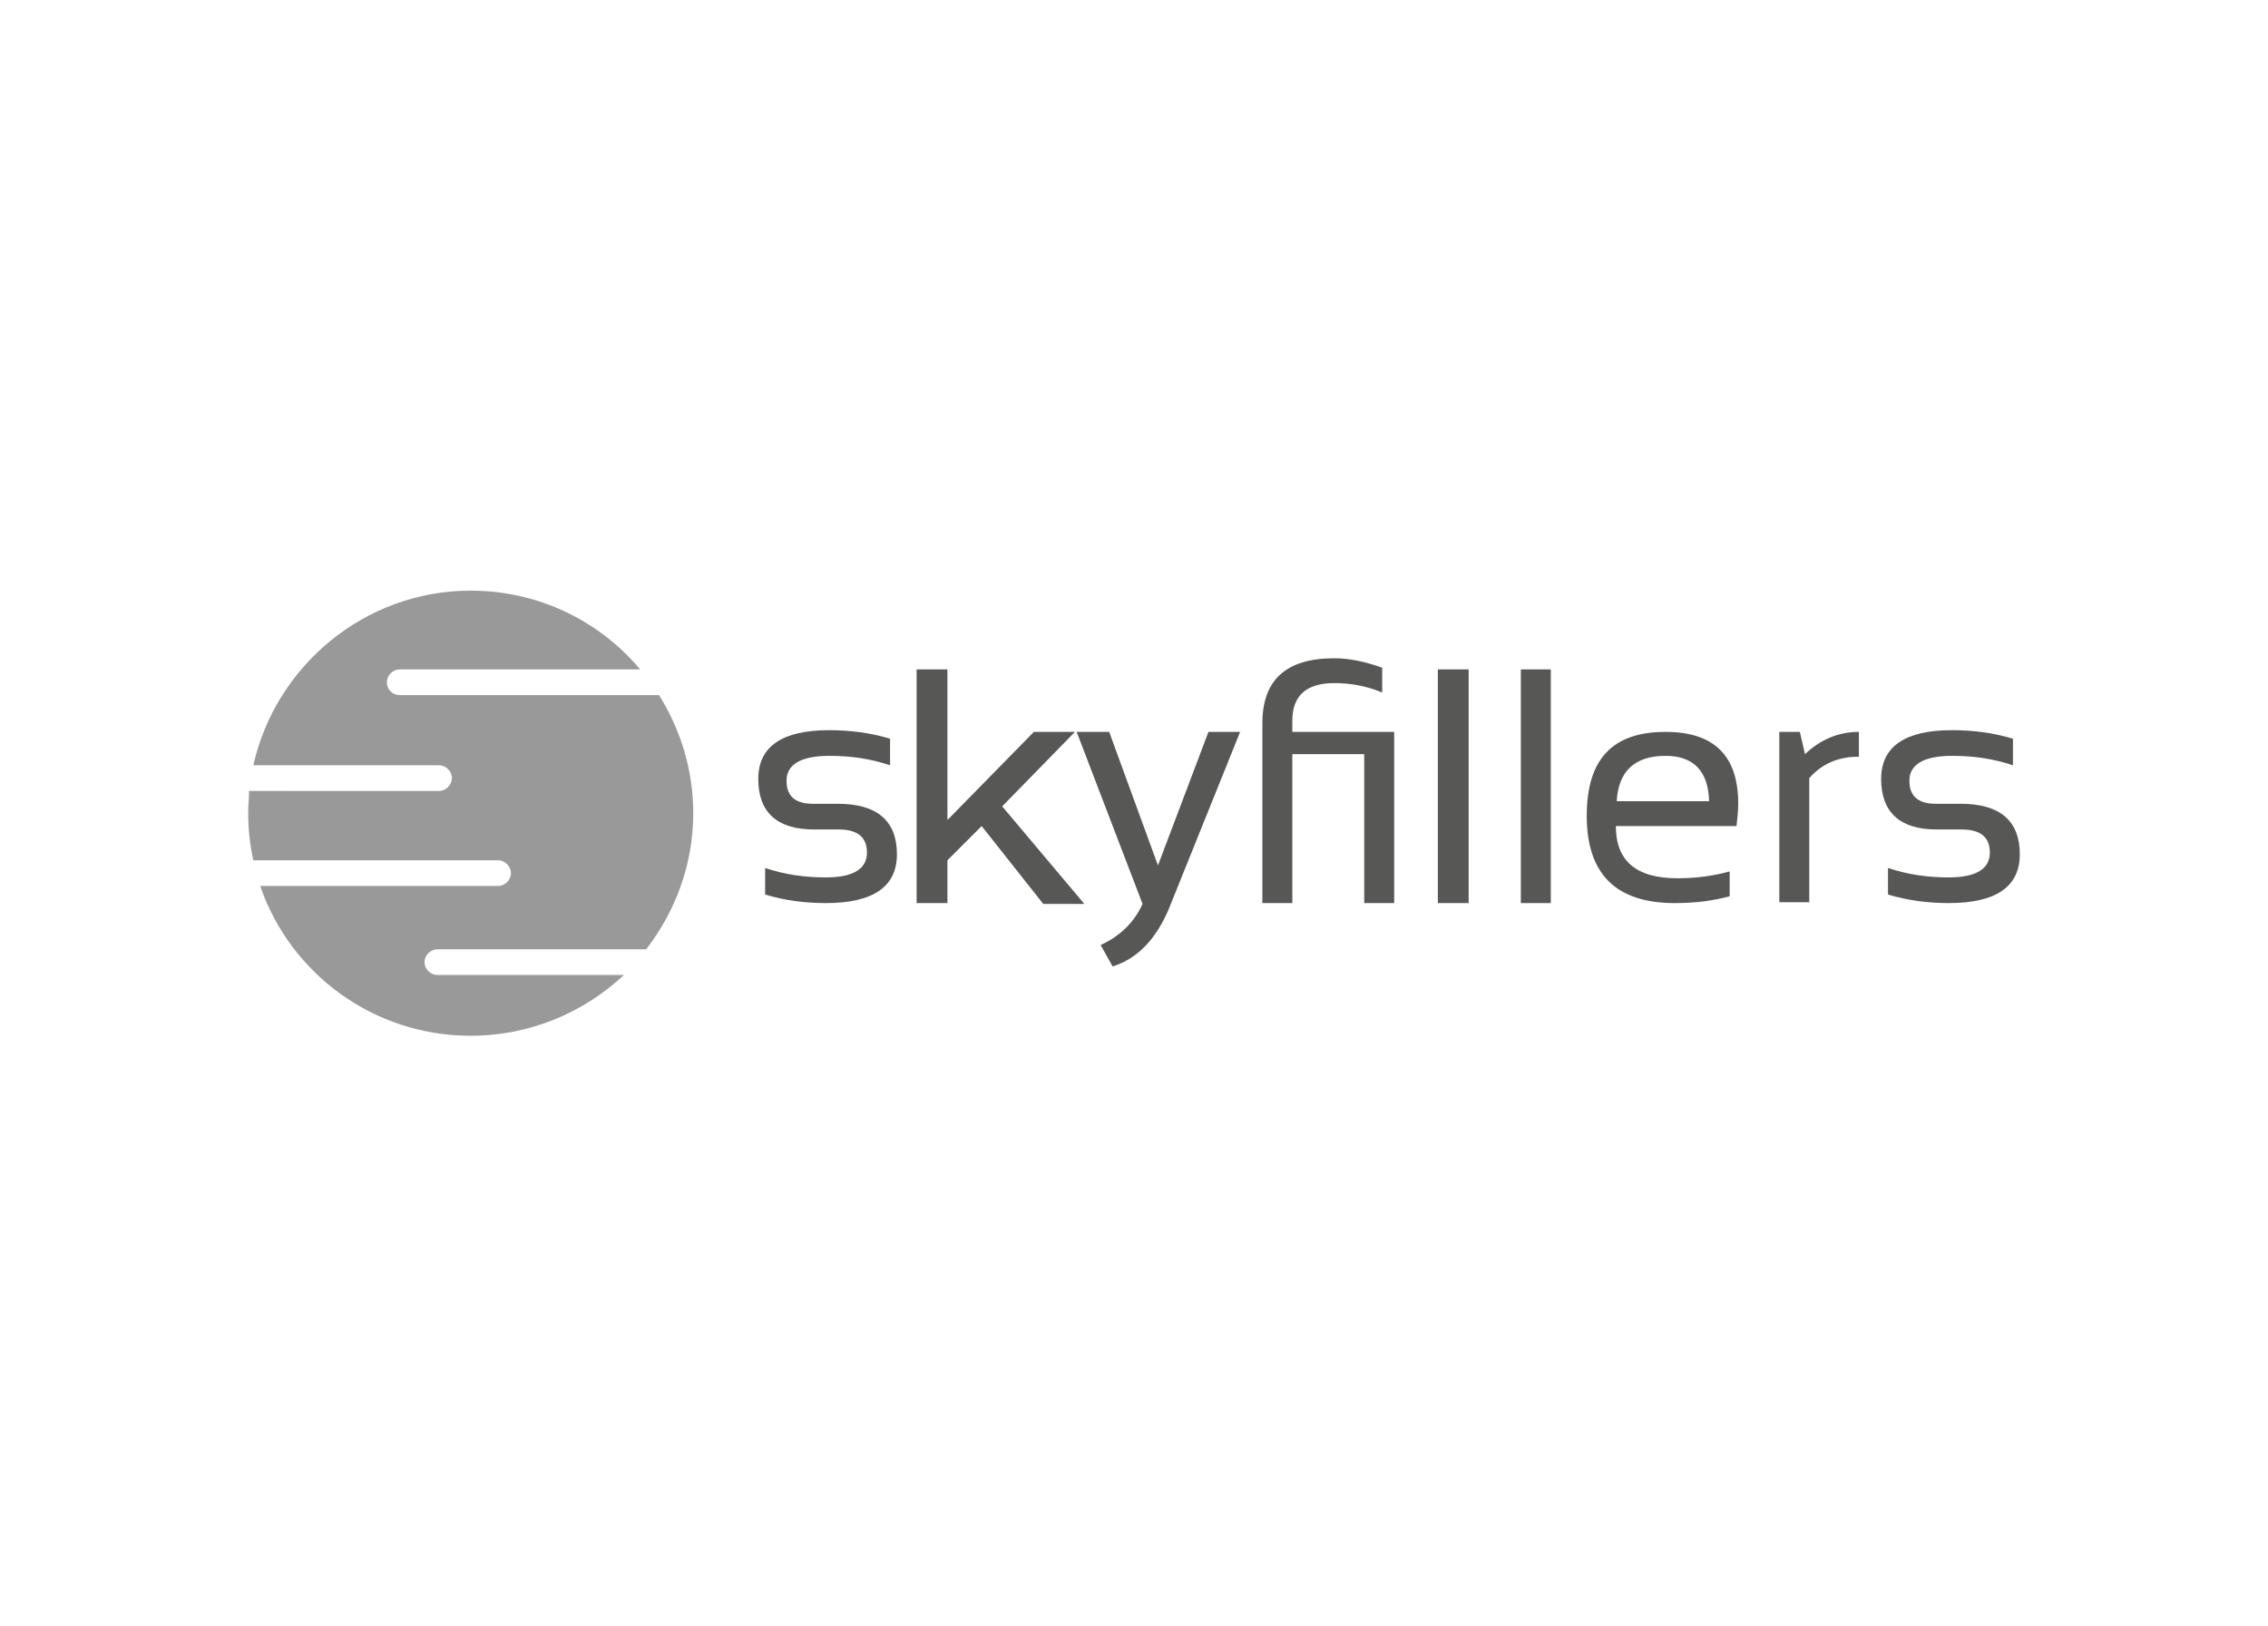
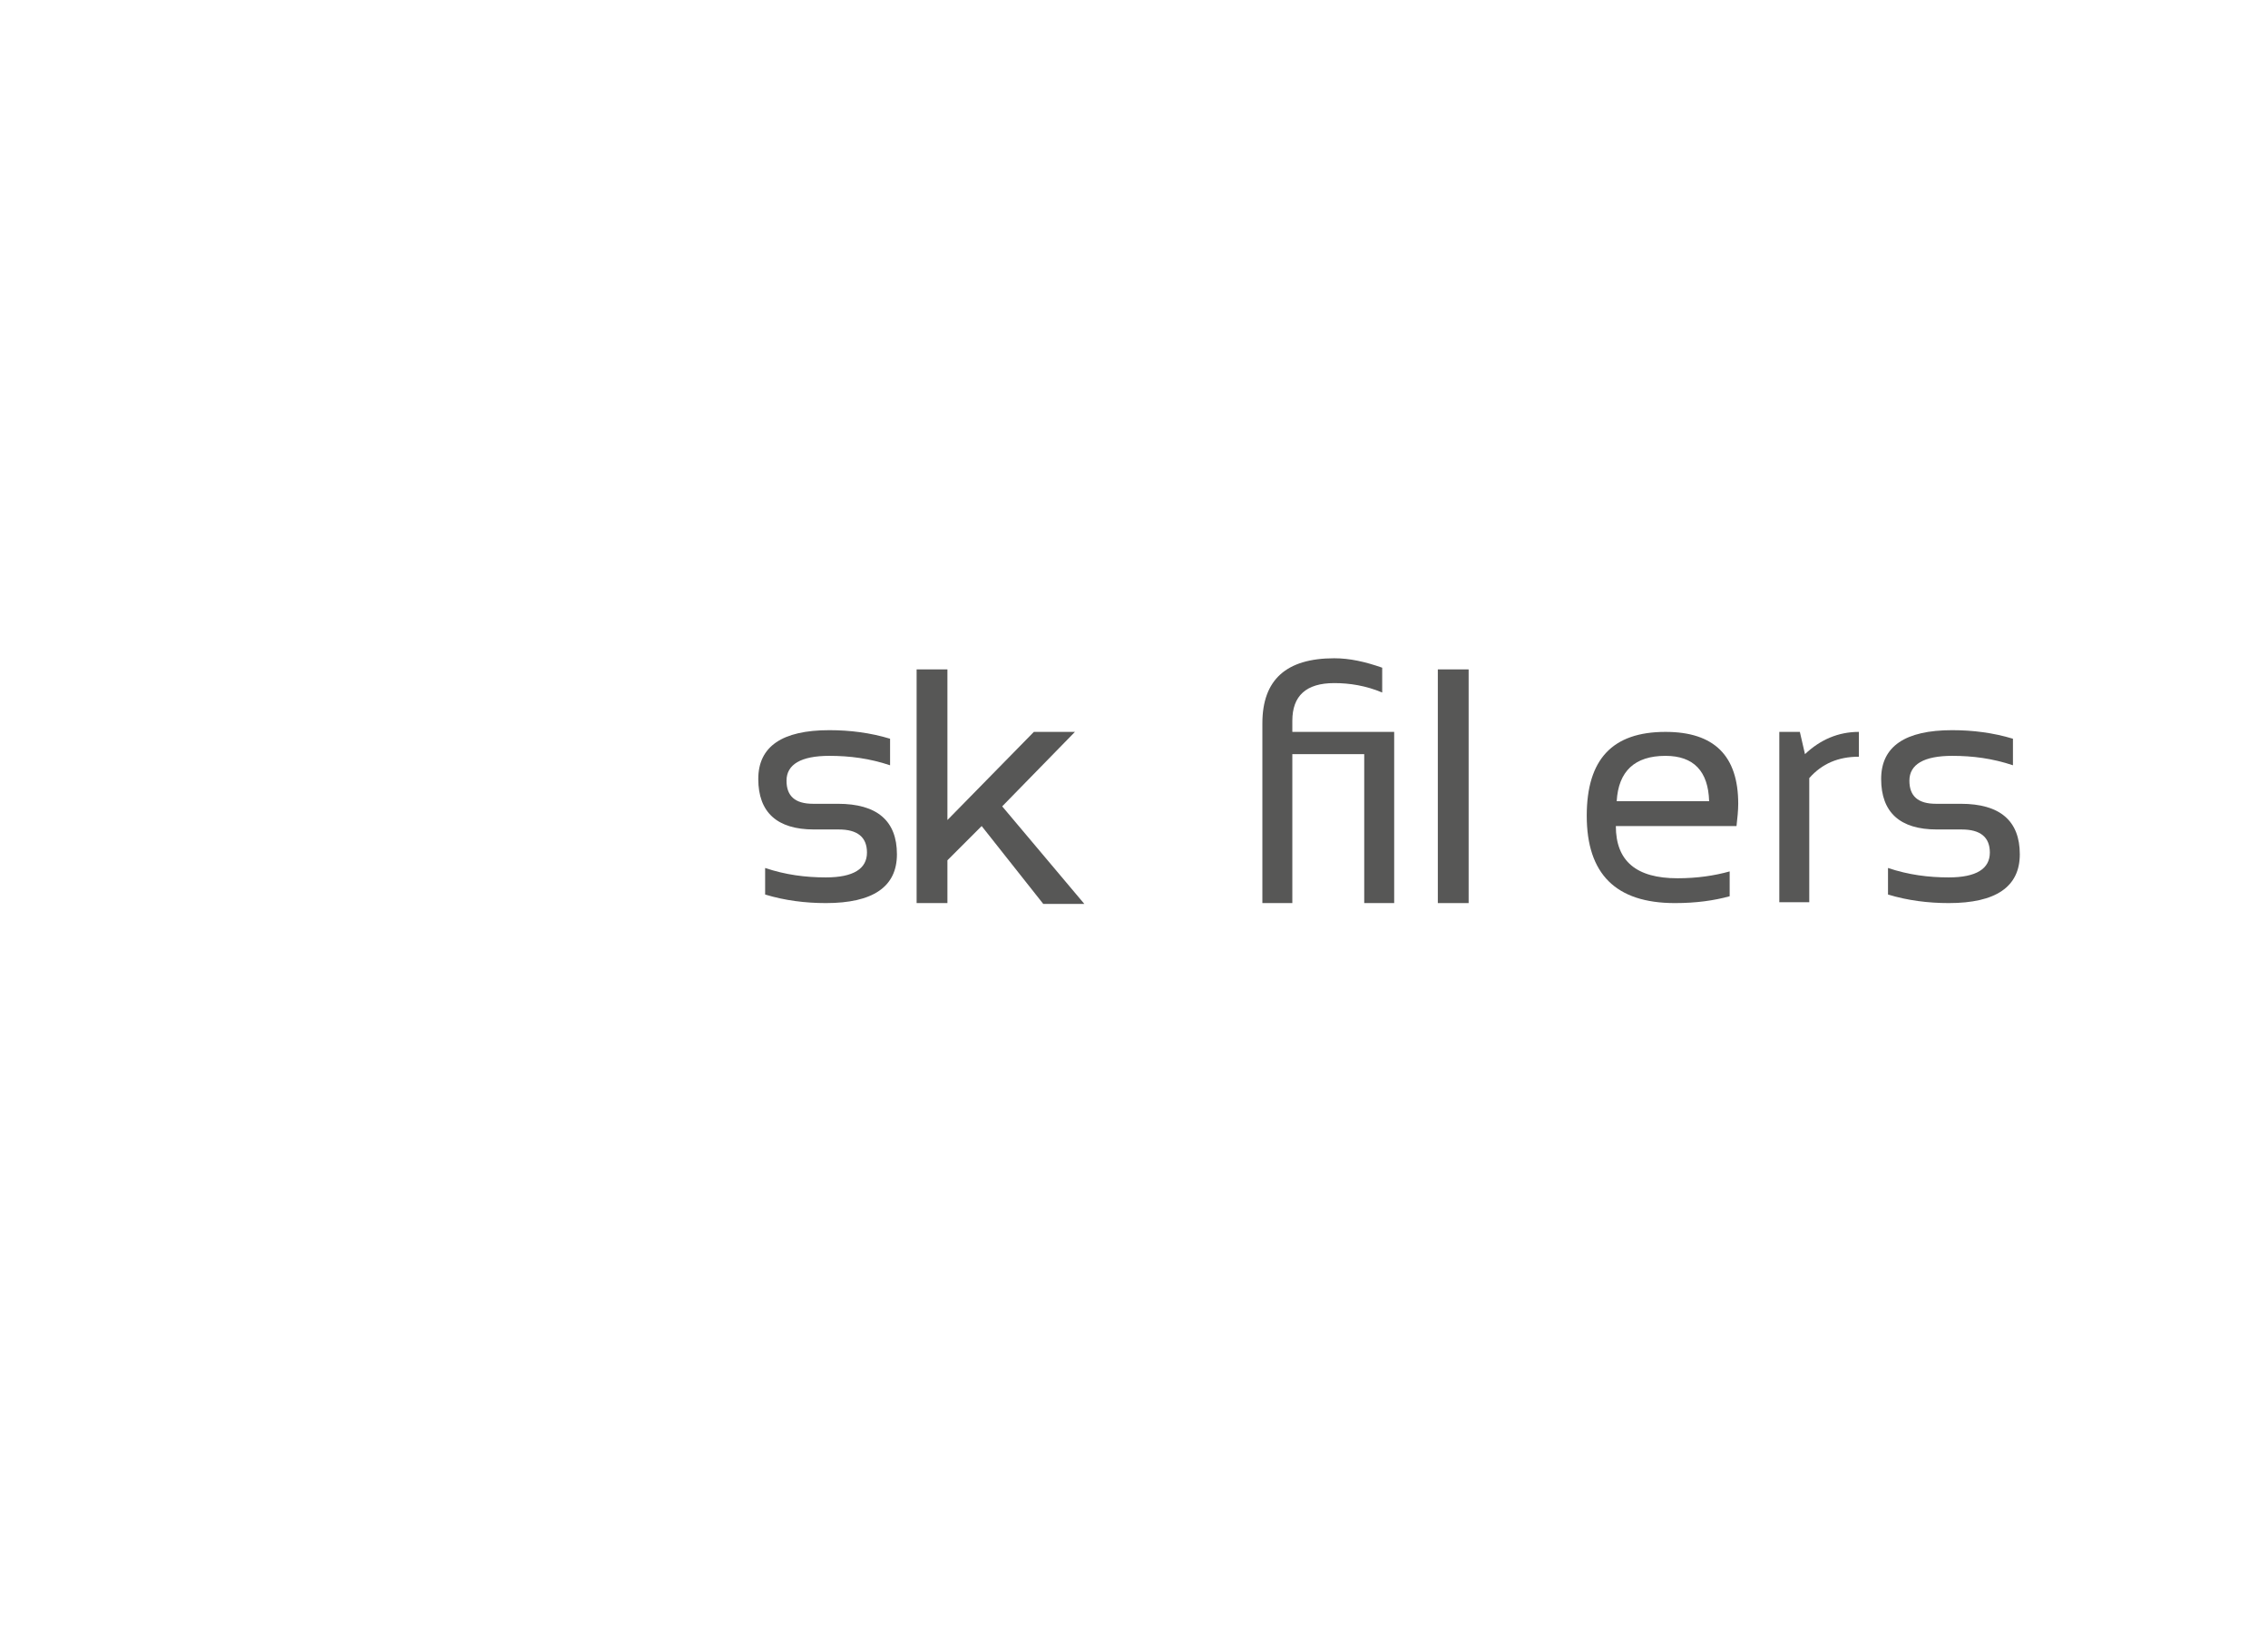
<svg xmlns="http://www.w3.org/2000/svg" version="1.1" id="Ebene_1" x="0px" y="0px" viewBox="0 0 265 190" style="enable-background:new 0 0 265 190;" xml:space="preserve">
  <style type="text/css">
	.st0{fill:#FFFFFF;}
	.st1{fill:#575756;}
	.st2{fill:#999999;}
</style>
  <g>
    <g>
      <g>
        <path class="st1" d="M89.4,104.5v-3.1c2.4,0.8,4.7,1.1,7.1,1.1c3.2,0,4.8-1,4.8-2.9c0-1.8-1.1-2.7-3.3-2.7h-2.9     c-4.3,0-6.5-2-6.5-5.9c0-3.8,2.8-5.7,8.3-5.7c2.4,0,4.8,0.3,7.1,1v3.1c-2.4-0.8-4.7-1.1-7.1-1.1c-3.3,0-5,1-5,2.9     c0,1.8,1,2.7,3.1,2.7h2.9c4.6,0,6.9,2,6.9,5.9c0,3.8-2.8,5.7-8.3,5.7C94.1,105.5,91.7,105.2,89.4,104.5z" />
-         <path class="st1" d="M125.8,85.5h3.8l5.7,15.6l5.9-15.6h3.7l-8.3,20.6c-1.5,3.6-3.7,5.9-6.6,6.8l-1.4-2.5c2.2-1,3.9-2.6,4.9-4.8     L125.8,85.5z" />
        <path class="st1" d="M151,88.1v17.4h-3.5v-21c0-5.1,2.8-7.6,8.4-7.6c1.8,0,3.6,0.4,5.6,1.1v2.9c-1.9-0.8-3.8-1.1-5.6-1.1     c-3.3,0-4.9,1.5-4.9,4.4v1.3h11.9v20h-3.5V88.1H151z" />
        <path class="st1" d="M171.6,78.2v27.3H168V78.2H171.6z" />
-         <path class="st1" d="M181.2,78.2v27.3h-3.5V78.2H181.2z" />
        <path class="st1" d="M194.6,85.5c5.7,0,8.5,2.8,8.5,8.4c0,0.8-0.1,1.7-0.2,2.6h-14.1c0,4.1,2.4,6.1,7.2,6.1     c2.3,0,4.3-0.3,6.1-0.8v2.9c-1.8,0.5-3.9,0.8-6.4,0.8c-6.9,0-10.3-3.4-10.3-10.2C185.4,88.7,188.4,85.5,194.6,85.5z M188.9,93.6     h10.8c-0.1-3.5-1.8-5.3-5.1-5.3C191,88.3,189.1,90.1,188.9,93.6z" />
        <path class="st1" d="M207.9,105.5v-20h2.4l0.6,2.6c1.8-1.7,3.9-2.6,6.3-2.6v2.9c-2.4,0-4.3,0.8-5.8,2.5v14.5H207.9z" />
        <path class="st1" d="M220.6,104.5v-3.1c2.4,0.8,4.7,1.1,7.1,1.1c3.2,0,4.8-1,4.8-2.9c0-1.8-1.1-2.7-3.3-2.7h-2.9     c-4.3,0-6.5-2-6.5-5.9c0-3.8,2.8-5.7,8.3-5.7c2.4,0,4.8,0.3,7.1,1v3.1c-2.4-0.8-4.7-1.1-7.1-1.1c-3.3,0-5,1-5,2.9     c0,1.8,1,2.7,3.1,2.7h2.9c4.6,0,6.9,2,6.9,5.9c0,3.8-2.8,5.7-8.3,5.7C225.3,105.5,222.9,105.2,220.6,104.5z" />
      </g>
      <path class="st1" d="M110.7,98.8v6.7h-3.6V78.2h3.6v16 M110.5,96l10.3-10.5h4.8l-8.5,8.7l9.6,11.4h-4.8l-7.2-9.1l-4.2,4.2" />
    </g>
-     <path class="st2" d="M51.1,113.9c-0.8,0-1.5-0.7-1.5-1.5s0.7-1.5,1.5-1.5h24.4C78.9,106.5,81,101,81,95c0-5.1-1.5-9.8-4-13.8   c0,0-0.1,0-0.1,0H46.7c-0.9,0-1.5-0.7-1.5-1.5c0-0.8,0.7-1.5,1.5-1.5h28.1C70.1,72.6,63,69,55,69c-12.4,0-22.8,8.8-25.4,20.4h21.7   c0.8,0,1.5,0.7,1.5,1.5c0,0.8-0.7,1.5-1.5,1.5H29.1C29.1,93.3,29,94.1,29,95c0,1.9,0.2,3.7,0.6,5.5h28.6c0.8,0,1.5,0.7,1.5,1.5   c0,0.8-0.7,1.5-1.5,1.5H30.4C33.9,113.7,43.6,121,55,121c6.9,0,13.2-2.7,17.9-7.1H51.1z" />
  </g>
</svg>